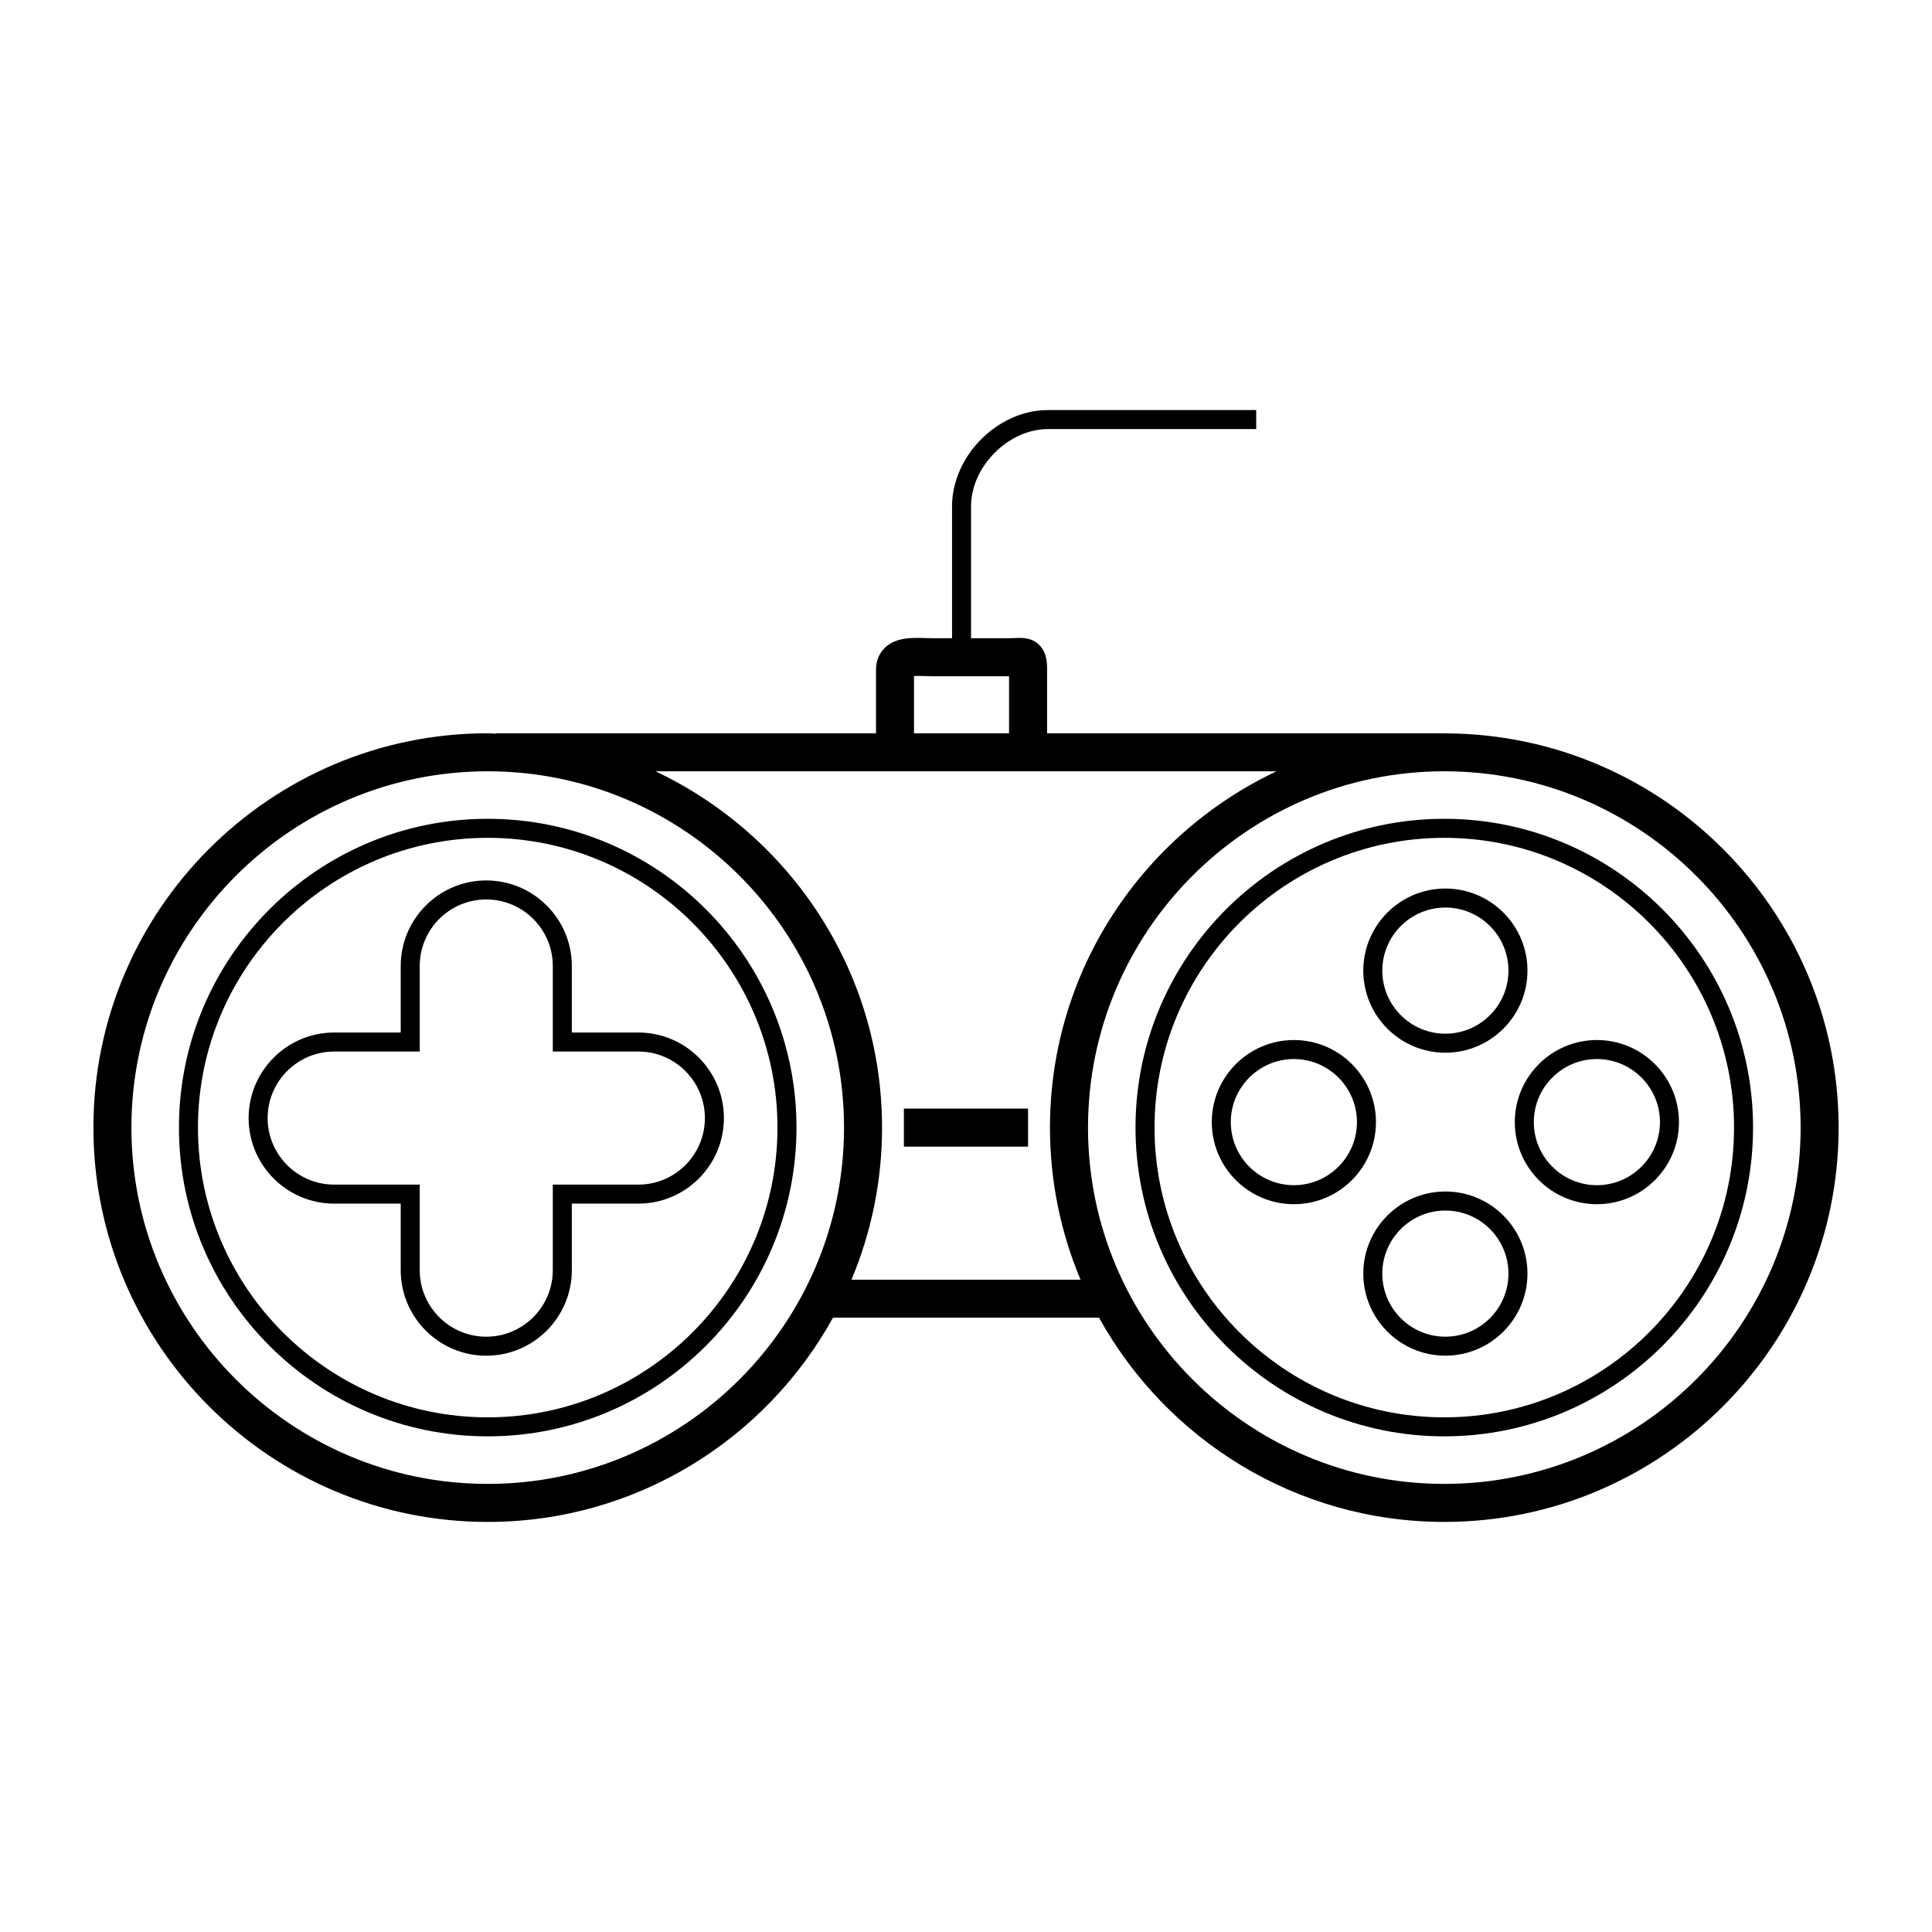
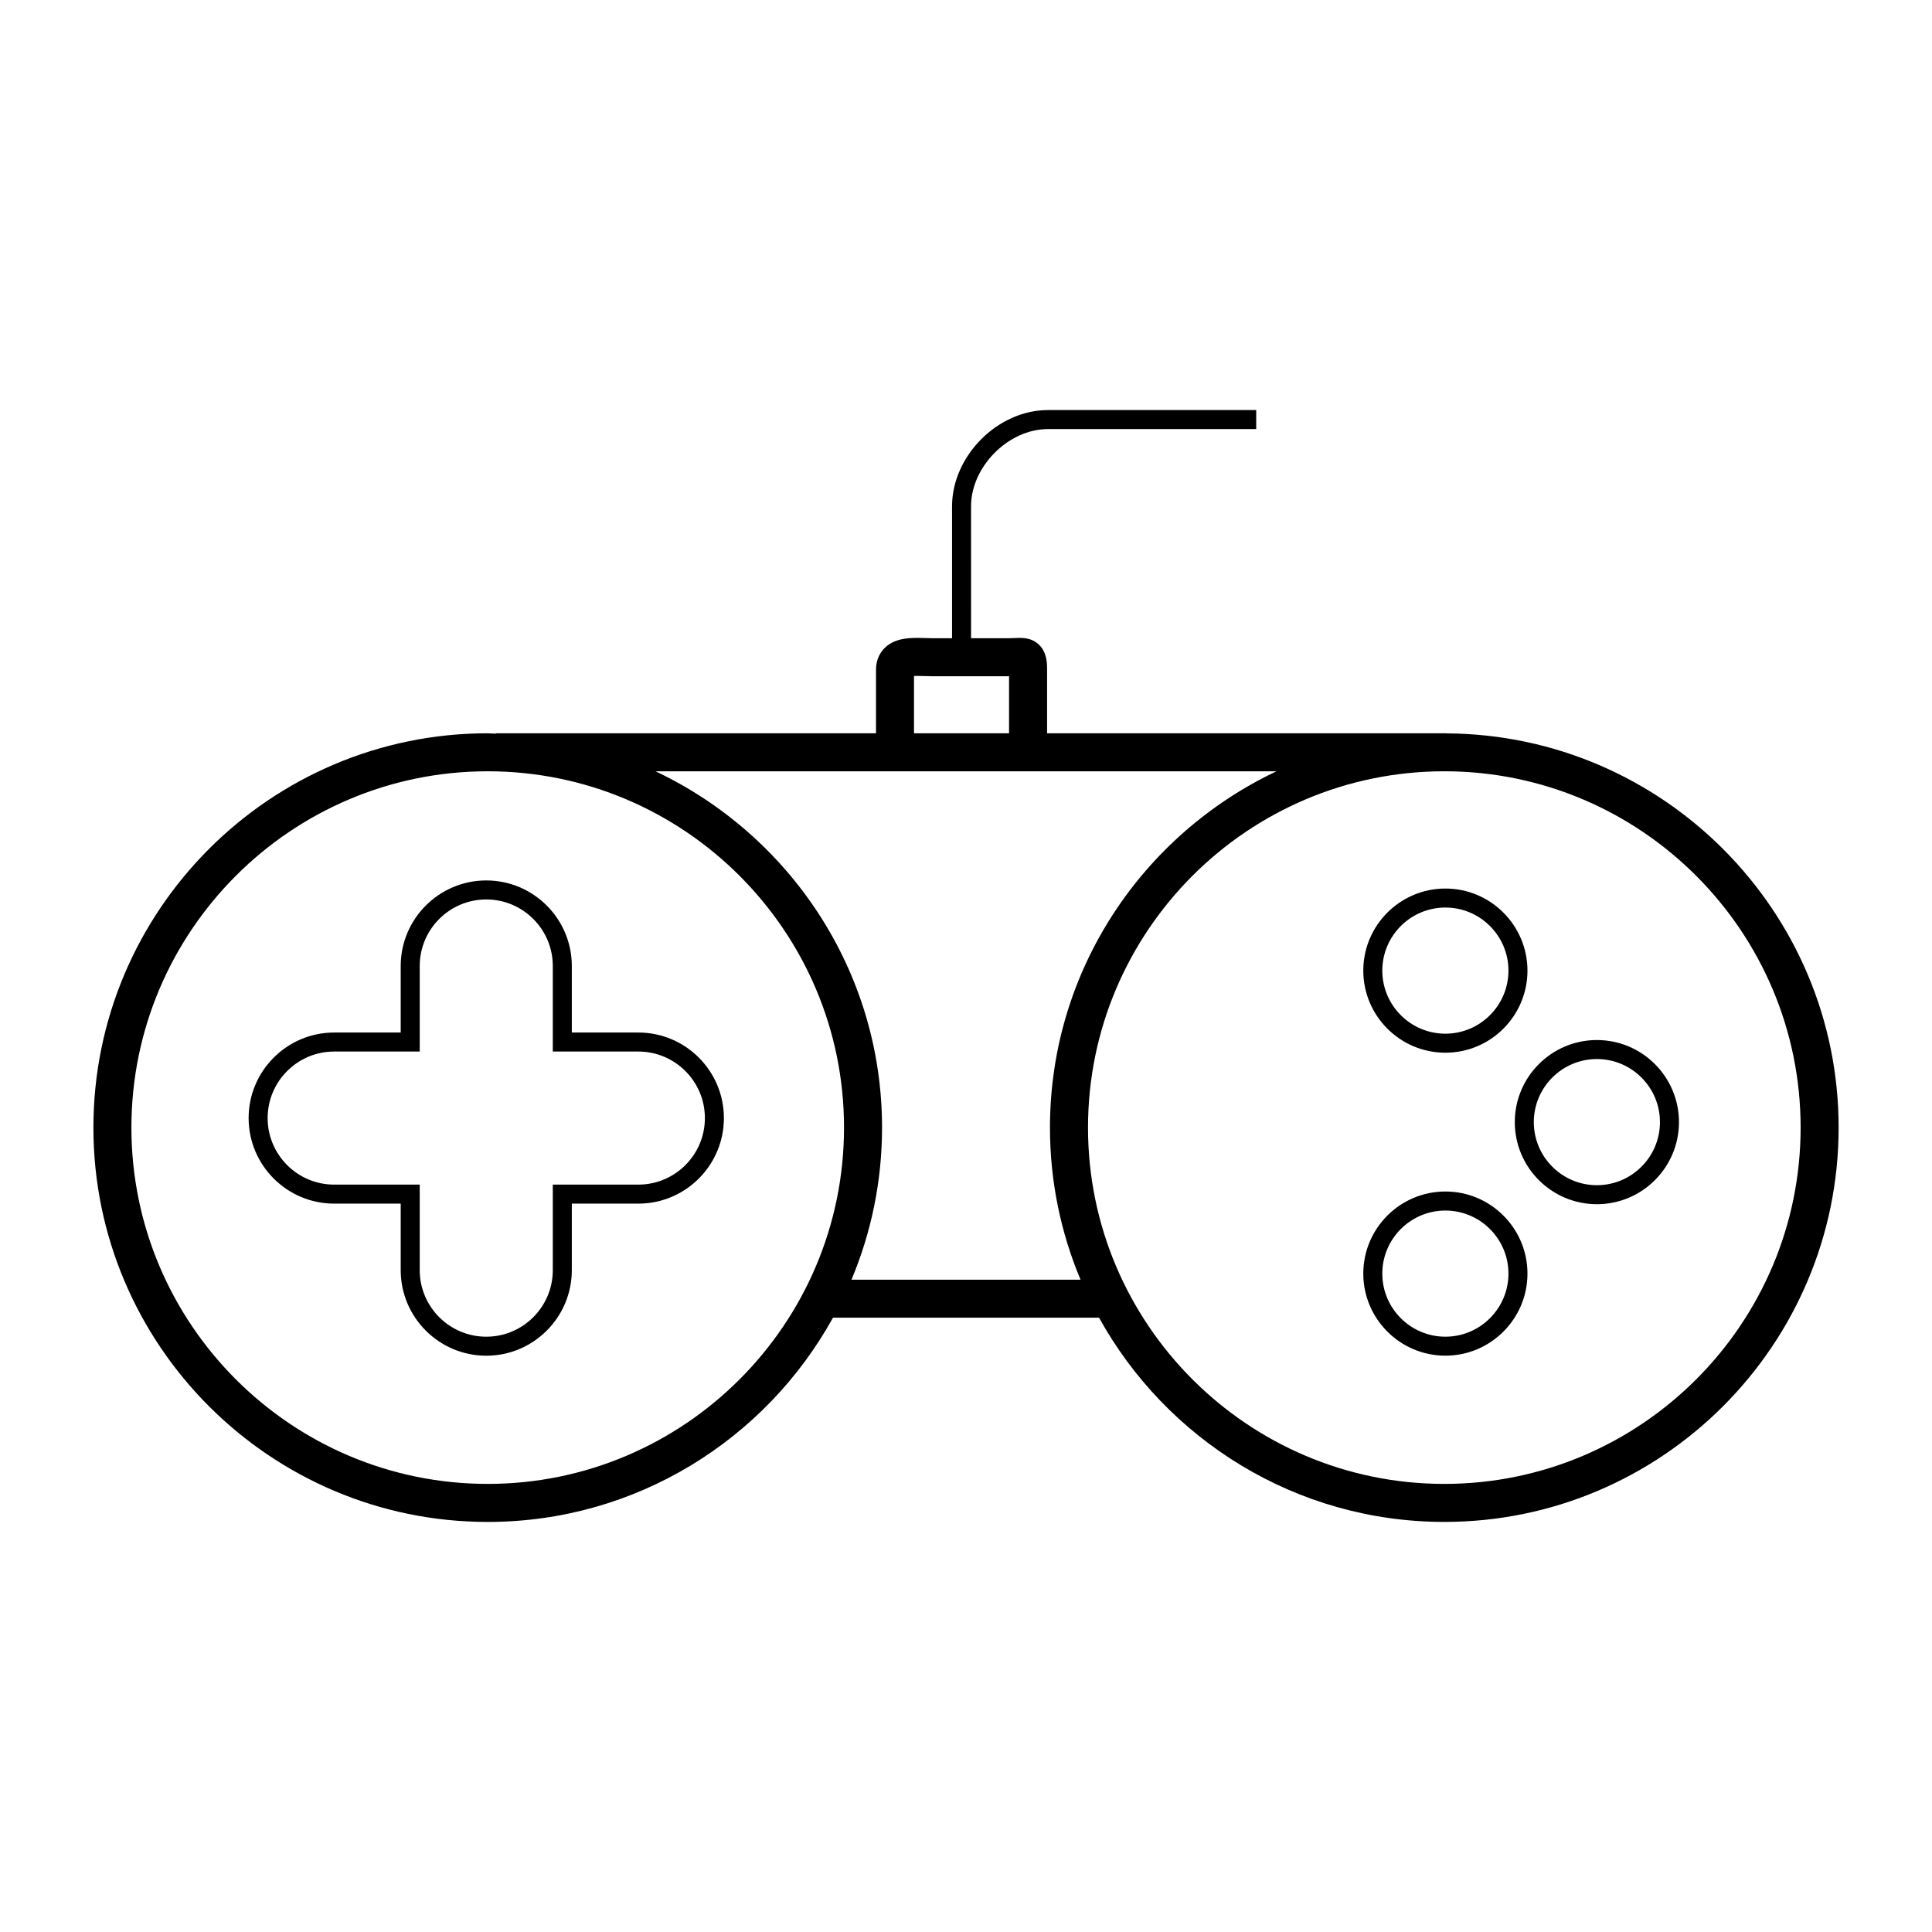
<svg xmlns="http://www.w3.org/2000/svg" fill="#000000" width="800px" height="800px" version="1.1" viewBox="144 144 512 512">
  <g>
-     <path d="m383.54 437.79h32.902v10.078h-32.902z" />
    <path d="m313.17 417.63h-17.633v-17.633c0-12.5-10.172-22.672-22.672-22.672s-22.672 10.172-22.672 22.672v17.633h-17.633c-12.5 0-22.672 10.172-22.672 22.672s10.172 22.672 22.672 22.672h17.633v17.633c0 12.5 10.172 22.672 22.672 22.672s22.672-10.172 22.672-22.672v-17.633h17.633c12.5 0 22.672-10.172 22.672-22.672s-10.168-22.672-22.672-22.672zm0 40.305h-22.672v22.672c0 9.723-7.91 17.633-17.633 17.633-9.723 0-17.633-7.91-17.633-17.633v-22.672h-22.672c-9.723 0-17.633-7.91-17.633-17.633 0-9.723 7.91-17.633 17.633-17.633h22.672v-22.672c0-9.723 7.91-17.633 17.633-17.633 9.723 0 17.633 7.91 17.633 17.633v22.672h22.672c9.723 0 17.633 7.91 17.633 17.633 0 9.723-7.91 17.633-17.633 17.633z" />
    <path d="m527.04 422.98c11.996 0 21.754-9.758 21.754-21.754 0-11.996-9.758-21.754-21.754-21.754-11.996 0-21.754 9.758-21.754 21.754 0 11.996 9.754 21.754 21.754 21.754zm0-38.473c9.219 0 16.715 7.5 16.715 16.715s-7.5 16.715-16.715 16.715c-9.215 0-16.715-7.5-16.715-16.715s7.496-16.715 16.715-16.715z" />
    <path d="m527.04 459.76c-11.996 0-21.754 9.758-21.754 21.754s9.758 21.754 21.754 21.754c11.996 0 21.754-9.758 21.754-21.754s-9.758-21.754-21.754-21.754zm0 38.477c-9.219 0-16.715-7.5-16.715-16.715 0-9.215 7.5-16.715 16.715-16.715 9.215 0 16.715 7.5 16.715 16.715 0.004 9.211-7.5 16.715-16.715 16.715z" />
-     <path d="m486.89 419.62c-11.996 0-21.754 9.758-21.754 21.754s9.758 21.754 21.754 21.754c11.996 0 21.754-9.758 21.754-21.754s-9.758-21.754-21.754-21.754zm0 38.469c-9.219 0-16.715-7.5-16.715-16.715s7.5-16.715 16.715-16.715c9.215 0 16.715 7.5 16.715 16.715 0.004 9.215-7.5 16.715-16.715 16.715z" />
    <path d="m567.19 419.62c-11.996 0-21.754 9.758-21.754 21.754s9.758 21.754 21.754 21.754 21.754-9.758 21.754-21.754-9.754-21.754-21.754-21.754zm0 38.469c-9.219 0-16.715-7.5-16.715-16.715s7.5-16.715 16.715-16.715 16.715 7.5 16.715 16.715-7.496 16.715-16.715 16.715z" />
-     <path d="m273.25 360.99c-45.121 0-81.828 36.707-81.828 81.828 0 45.121 36.707 81.828 81.828 81.828s81.828-36.707 81.828-81.828c0-45.121-36.707-81.828-81.828-81.828zm0 158.62c-42.34 0-76.789-34.445-76.789-76.789 0-42.34 34.445-76.789 76.789-76.789s76.789 34.445 76.789 76.789-34.445 76.789-76.789 76.789z" />
    <path d="m527.29 338.35v-0.023h-105.8v-16.852c0-1.594 0-4.566-2.152-6.625-2.035-1.945-4.527-1.84-6.352-1.762-0.48 0.02-1.039 0.047-1.676 0.047h-9.969l-0.004-34.957c0-10.52 9.895-20.469 20.363-20.469h55.207v-5.039h-55.203c-13.297 0-25.402 12.156-25.402 25.508v34.953h-5.324c-0.578 0-1.188-0.02-1.805-0.039-3.461-0.102-7.769-0.242-10.672 2.574-1.074 1.043-2.352 2.891-2.352 5.805v16.852h-100.76v0.109c-0.719-0.016-1.414-0.105-2.137-0.105-57.625 0-104.5 46.879-104.5 104.5 0 57.625 46.879 104.5 104.5 104.5 39.363 0 73.684-21.891 91.496-54.125h70.512c17.82 32.23 52.141 54.121 91.496 54.121 57.621 0 104.5-46.879 104.5-104.5 0.004-57.441-46.59-104.18-103.96-104.47zm-141.07-15.211c0.848-0.023 1.891 0.004 2.629 0.023 0.719 0.02 1.438 0.047 2.117 0.047h20.34 0.105v15.113h-25.191zm-112.97 214.11c-52.062 0-94.426-42.359-94.426-94.426 0-52.062 42.359-94.426 94.426-94.426 52.062 0 94.426 42.359 94.426 94.426-0.004 52.066-42.363 94.426-94.426 94.426zm96.398-54.117c5.211-12.41 8.102-26.023 8.102-40.305 0-41.707-24.617-77.676-60.027-94.426h164.56c-35.414 16.746-60.031 52.719-60.031 94.426 0 14.281 2.891 27.895 8.102 40.305zm157.11 54.117c-52.062 0-94.426-42.359-94.426-94.426 0-52.062 42.359-94.426 94.426-94.426 52.062 0 94.426 42.359 94.426 94.426 0 52.066-42.359 94.426-94.426 94.426z" />
-     <path d="m526.75 360.99c-45.121 0-81.828 36.707-81.828 81.828 0 45.121 36.707 81.828 81.828 81.828s81.828-36.707 81.828-81.828c0.004-45.121-36.703-81.828-81.828-81.828zm0 158.62c-42.344 0-76.789-34.445-76.789-76.789 0-42.34 34.445-76.789 76.789-76.789 42.34 0 76.789 34.445 76.789 76.789 0.004 42.34-34.441 76.789-76.789 76.789z" />
  </g>
</svg>